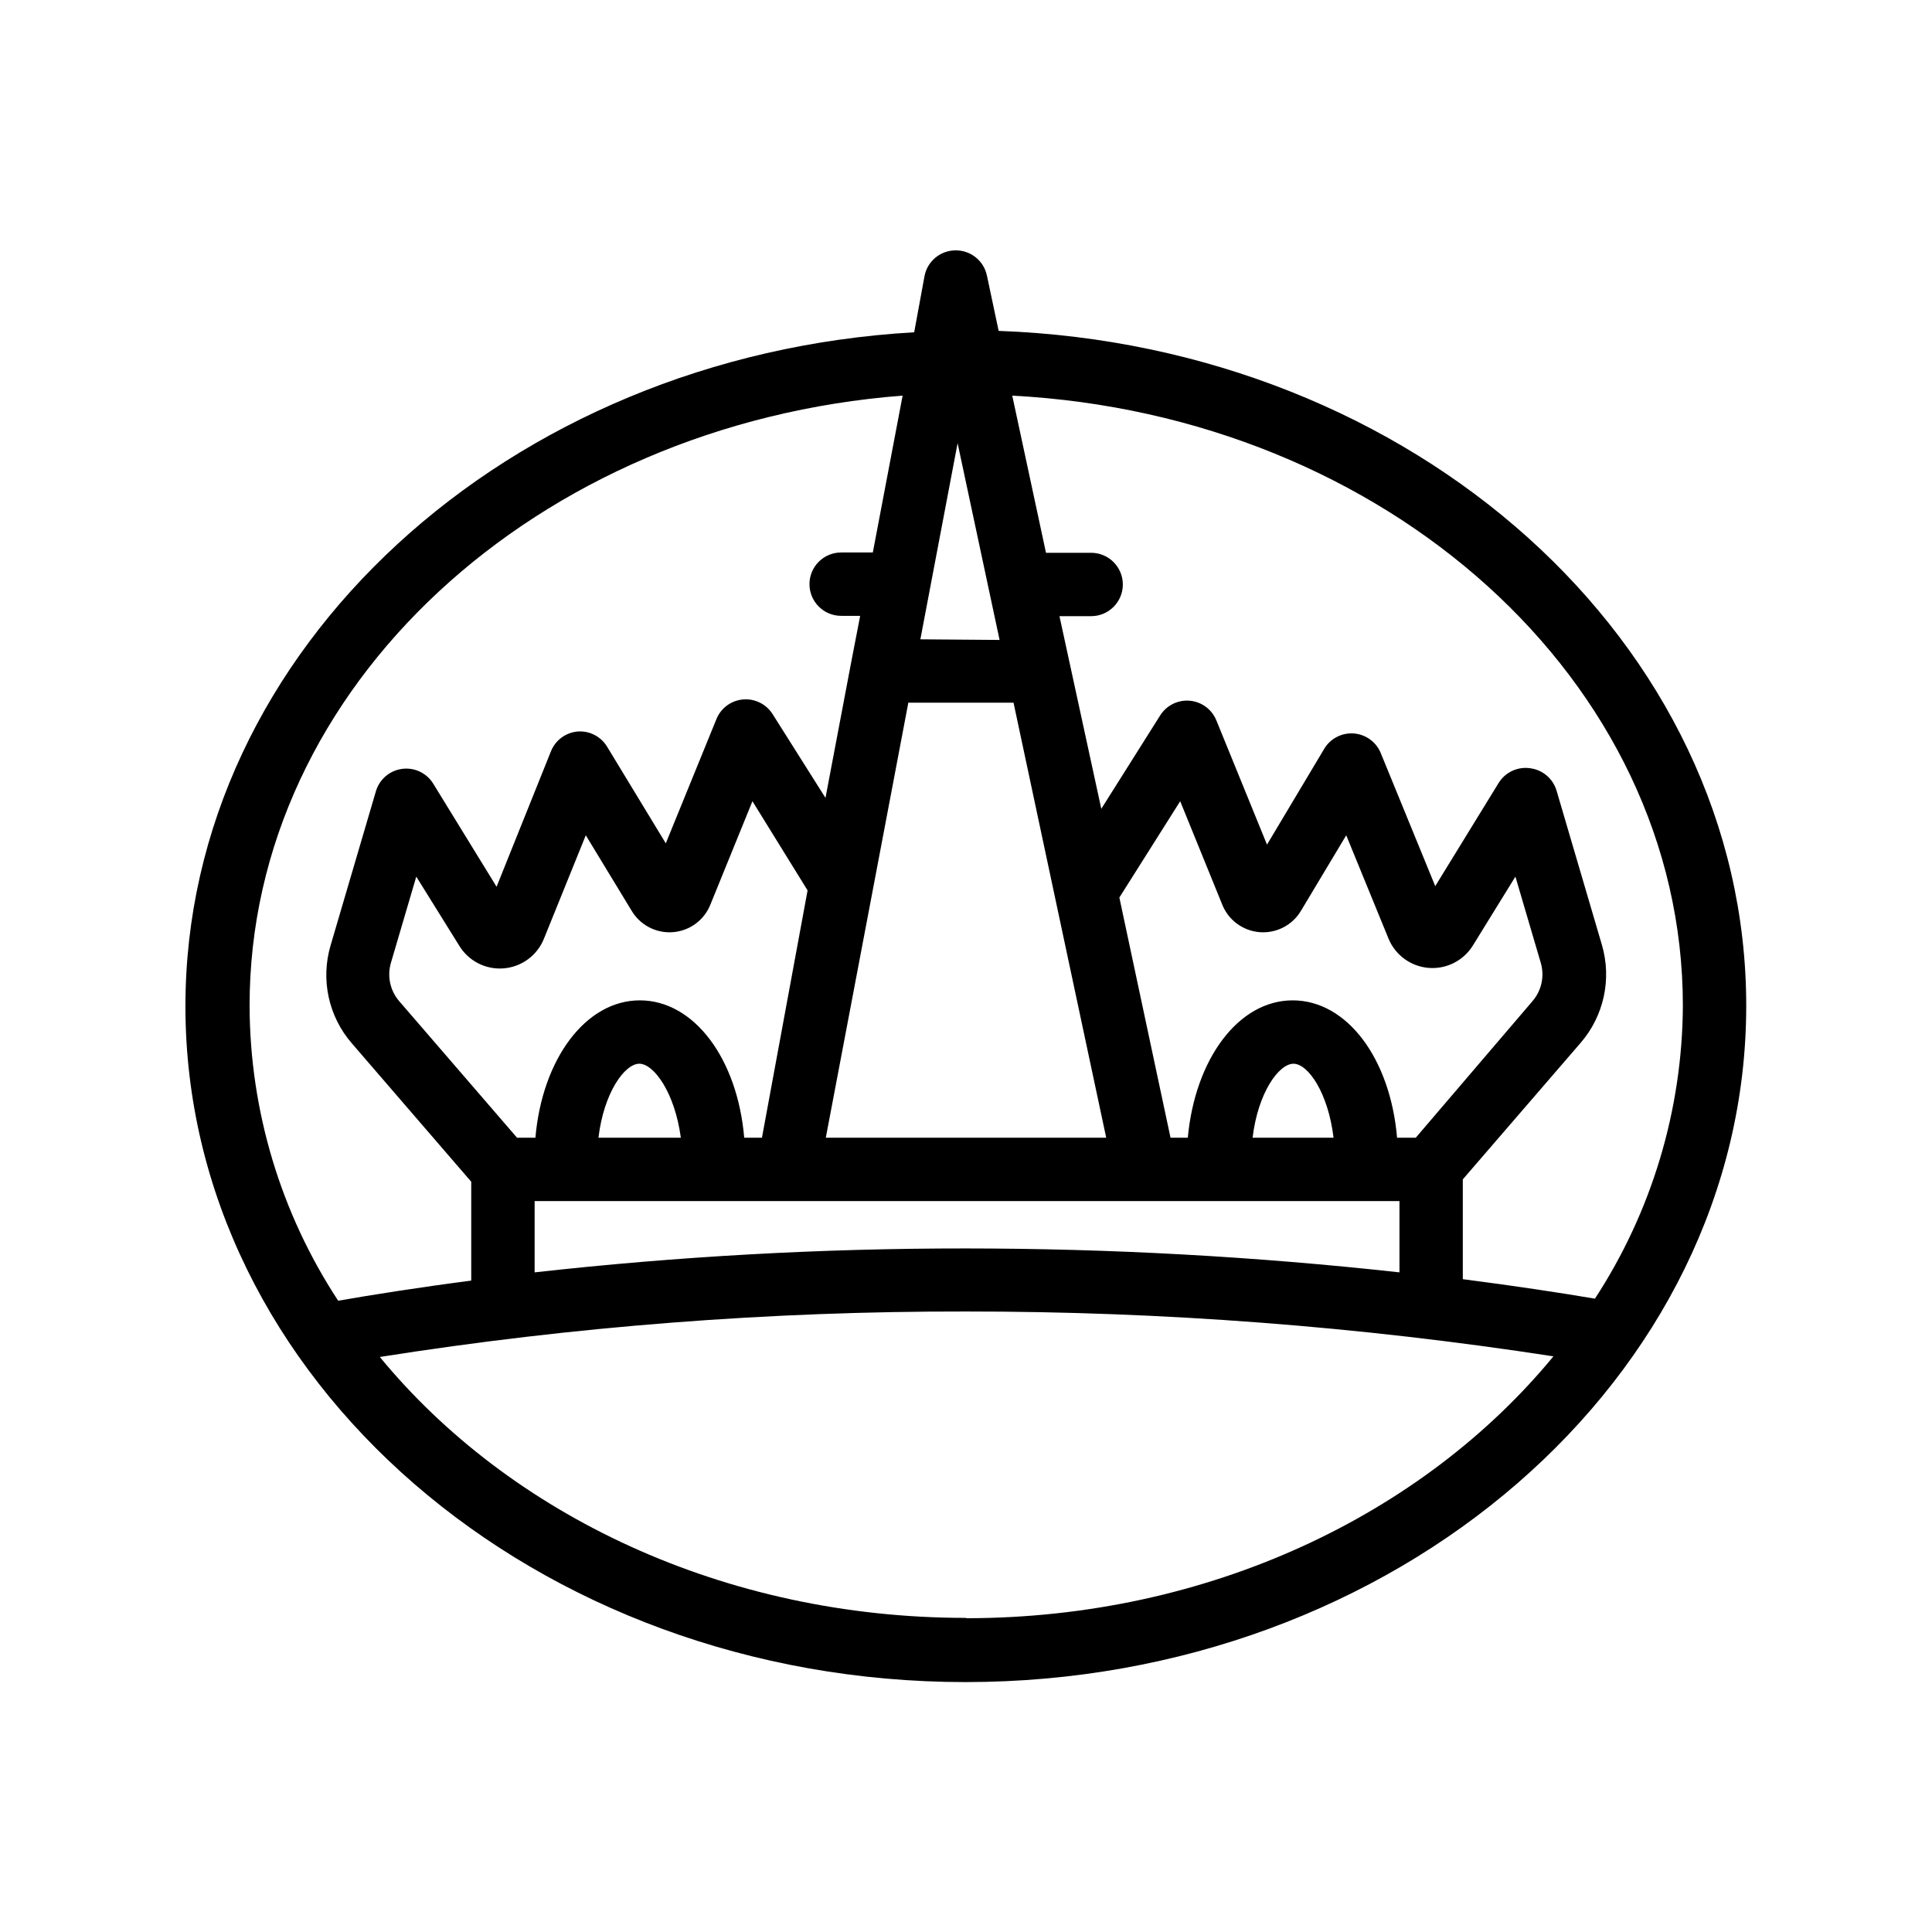
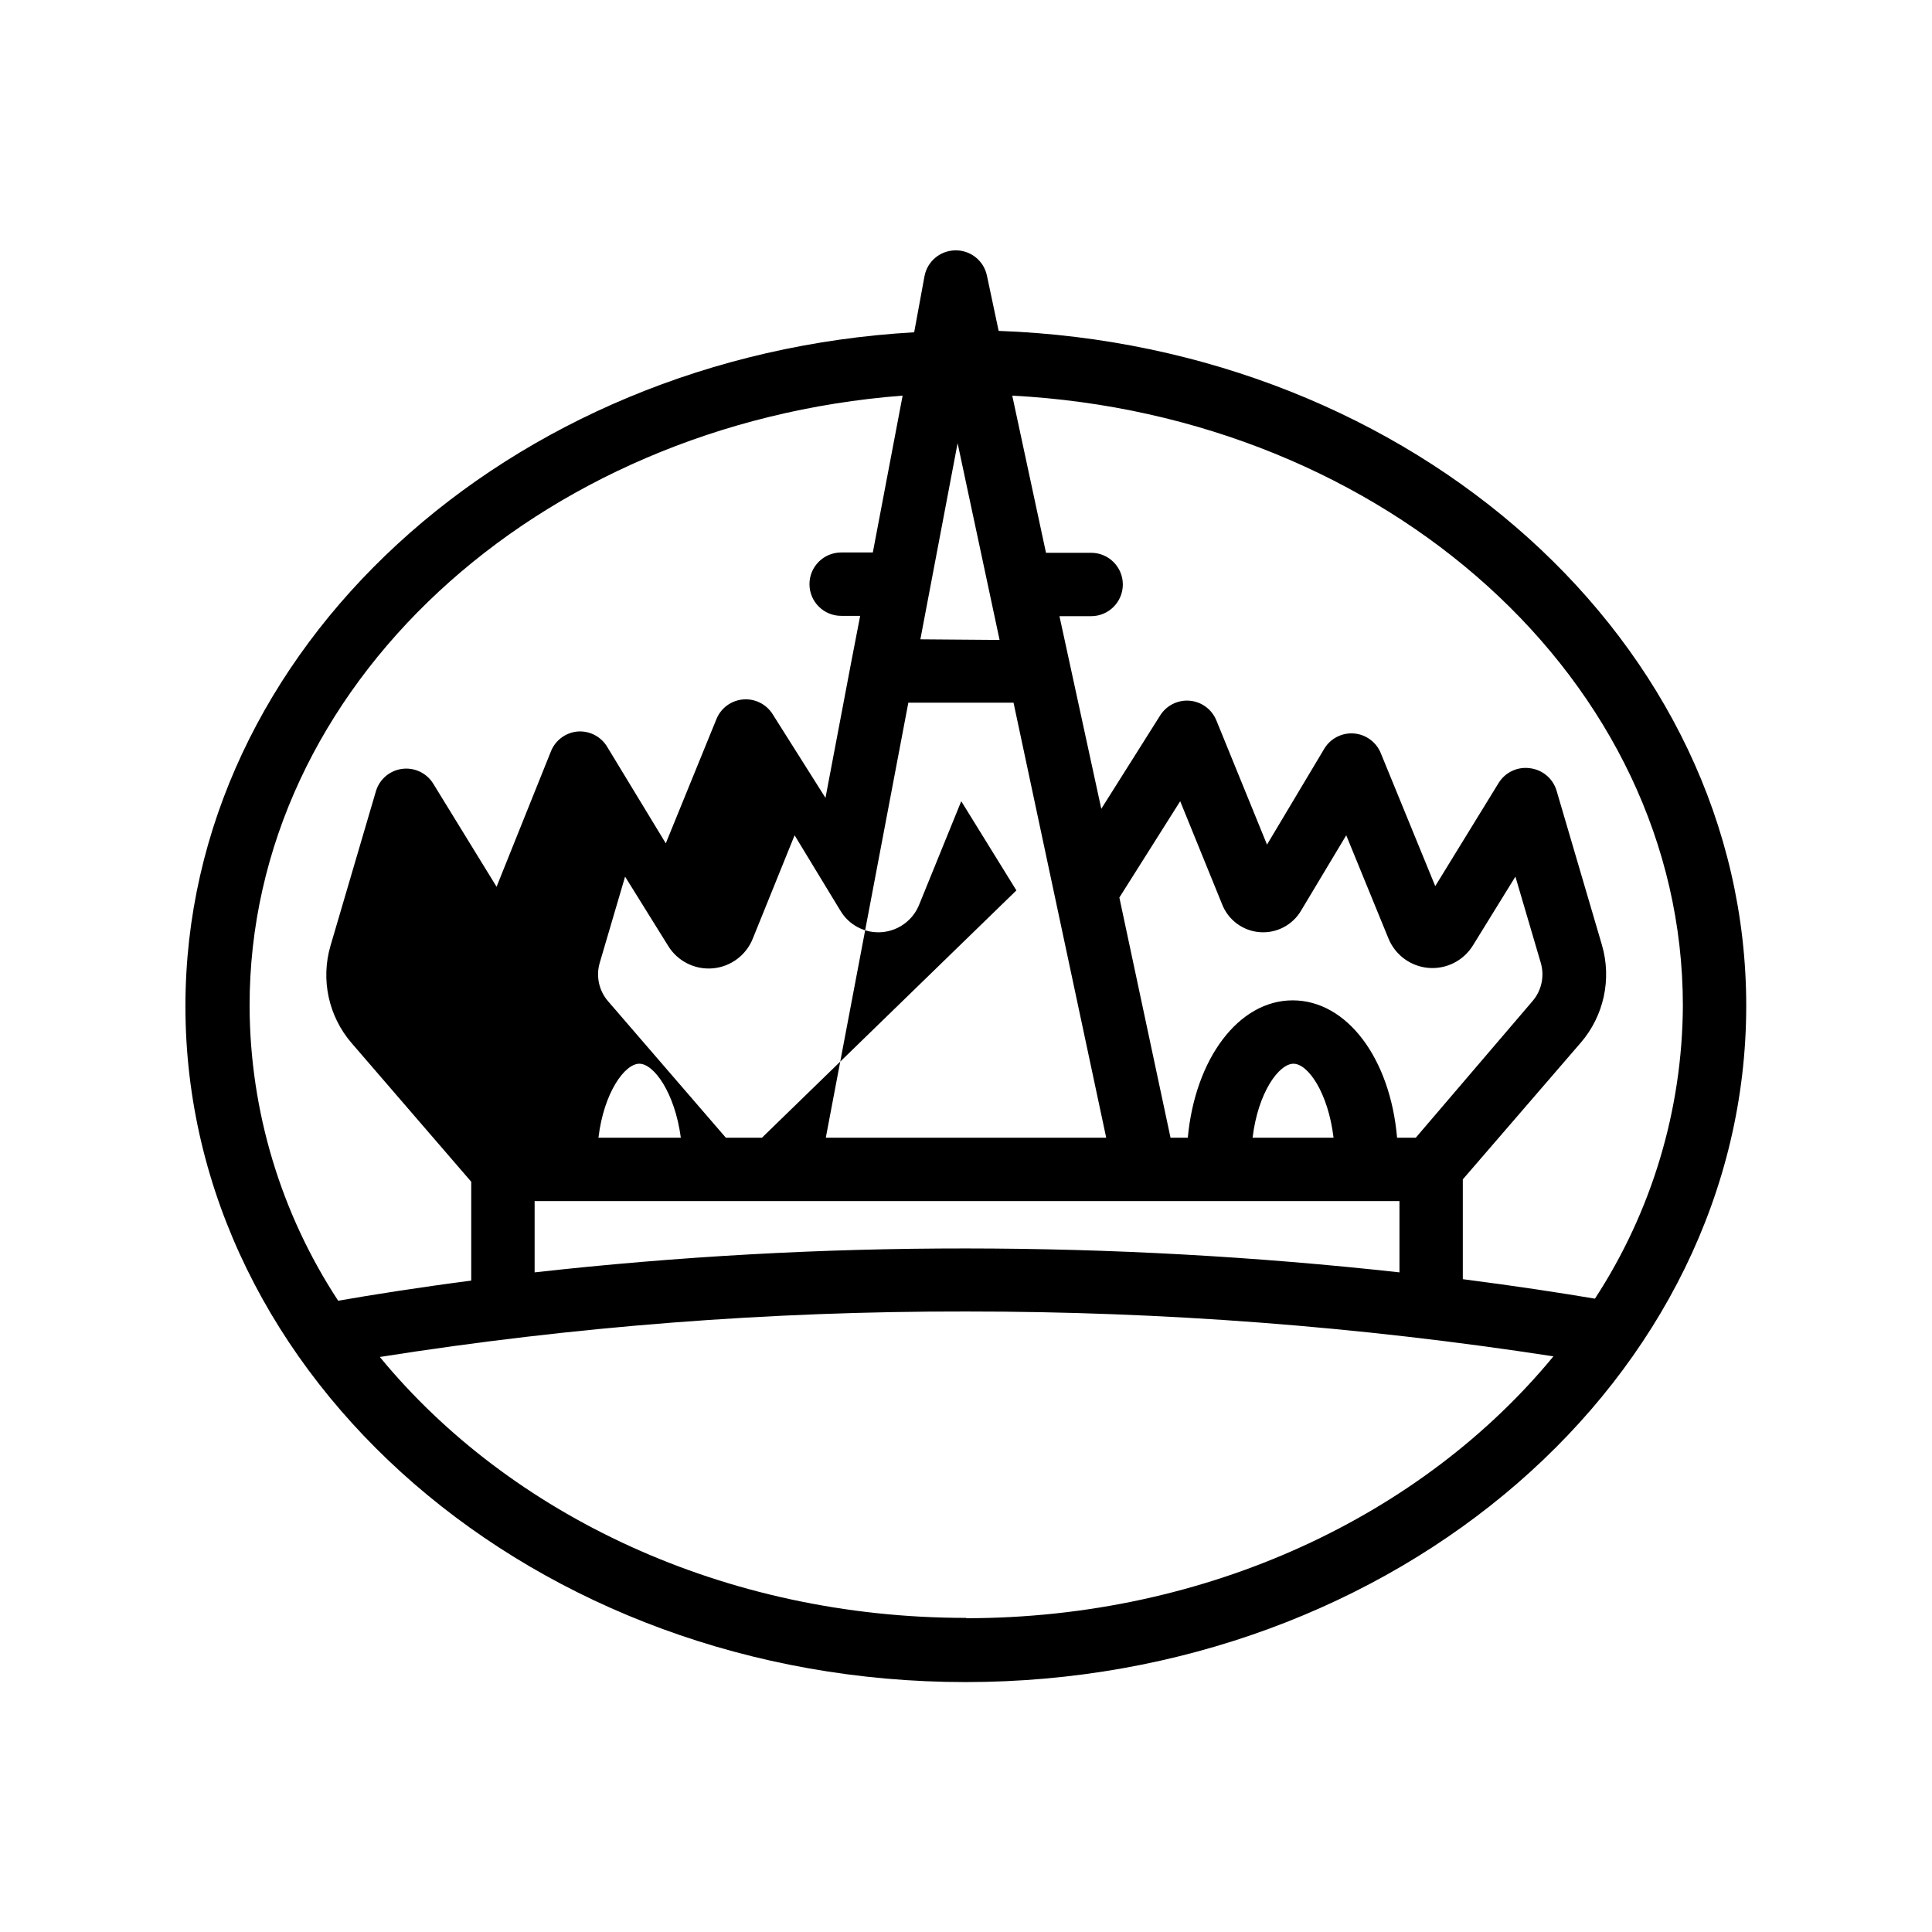
<svg xmlns="http://www.w3.org/2000/svg" fill="#000000" width="800px" height="800px" version="1.1" viewBox="144 144 512 512">
-   <path d="m408.65 231.68-3.106-14.652h-0.004c-0.828-3.957-4.356-6.762-8.395-6.676-4 0.051-7.406 2.914-8.145 6.844l-2.731 14.863c-107.61 6.129-193.13 83.969-193.13 178.6 0 98.746 92.785 179.11 206.77 179.11 113.99-0.004 206.86-80.613 206.86-179.23 0-96.227-88.125-174.91-198.12-178.85zm-8.648 243.17c-38.199-0.02-76.363 2.098-114.32 6.34v-18.895l229.19 0.004v18.895-0.004c-38.145-4.203-76.492-6.32-114.87-6.34zm-15.285-144.63h27.879l24.562 115.29-74.312-0.004zm3.191-16.793 9.867-51.98 11.125 52.145zm-41.984 132.08-4.699-0.004c-1.805-20.992-13.309-36.398-27.668-36.398-14.359 0-25.863 15.574-27.668 36.398h-4.871l-31.195-36.148c-2.434-2.797-3.269-6.644-2.223-10.199l6.719-22.84 11.332 18.219c2.469 4.129 7.07 6.492 11.863 6.09s8.938-3.496 10.684-7.977l11.043-27.289 12.09 19.902v-0.004c2.258 3.887 6.543 6.133 11.023 5.777 4.481-0.359 8.359-3.258 9.969-7.457l11.082-27.246 14.613 23.637zm-21.453 0-21.875-0.004c1.426-11.965 6.969-19.605 10.832-19.605s9.406 7.684 11 19.605zm151.48 0c1.426-11.965 6.969-19.605 10.832-19.605 3.859-0.004 9.191 7.68 10.621 19.602zm43.242 0-4.953-0.004c-1.805-20.992-13.266-36.398-27.668-36.398-14.402 0-25.863 15.574-27.793 36.398h-4.578l-13.559-63.645 16.121-25.527 11.082 27.246c1.609 4.199 5.488 7.098 9.969 7.457 4.481 0.355 8.77-1.891 11.023-5.777l11.926-19.898 11.168 27.289c1.773 4.414 5.887 7.449 10.625 7.852 4.742 0.398 9.305-1.91 11.793-5.965l11.25-18.223 6.719 22.84v0.004c1.047 3.555 0.207 7.402-2.227 10.199zm-135.99-196.66-7.894 41.562h-8.398l0.004 0.004c-4.637 0-8.395 3.758-8.395 8.395 0 4.637 3.758 8.398 8.395 8.398h5.039l-2.434 12.594-6.758 35.645-14.023-22.211h-0.004c-1.68-2.652-4.699-4.144-7.824-3.871-3.129 0.273-5.844 2.269-7.035 5.176l-13.434 32.957-15.449-25.441-0.004-0.004c-1.598-2.785-4.644-4.414-7.852-4.195-3.148 0.25-5.891 2.246-7.094 5.164l-14.445 35.98-16.793-27.332c-1.742-2.82-4.981-4.348-8.266-3.902-3.285 0.445-6 2.777-6.93 5.957l-12.008 40.852c-2.66 9.031-0.543 18.793 5.625 25.906l31.656 36.695v26.199c-14.191 1.848-26.07 3.738-35.266 5.332v-0.004c-15.215-23.18-23.367-50.281-23.473-78.008-0.125-84.723 76.078-154.38 173.06-161.85zm16.793 323.91c-64.195 0-121-27.375-155.34-69.148v0.004c51.383-8.113 103.32-12.145 155.34-12.051 52.117-0.031 104.16 3.941 155.68 11.883-34.512 41.941-91.398 69.398-155.68 69.398zm166.68-84.598c-9.238-1.555-20.992-3.359-35.016-5.164v-26.449l31.234-36.191h0.004c6.156-7.133 8.277-16.902 5.625-25.945l-12.008-40.852c-0.938-3.191-3.672-5.527-6.969-5.961-3.328-0.5-6.633 1.039-8.398 3.906l-16.793 27.332-14.441-35.266v-0.004c-1.203-2.93-3.953-4.938-7.113-5.188-3.16-0.246-6.188 1.305-7.836 4.012l-15.195 25.445-13.434-32.957h-0.004c-1.191-2.906-3.906-4.902-7.035-5.176-3.125-0.273-6.144 1.219-7.824 3.871l-15.617 24.77-11.086-51.051h8.398-0.004c4.641 0 8.398-3.758 8.398-8.395 0-4.641-3.758-8.398-8.398-8.398h-11.965l-8.941-41.648c99.039 5.207 177.72 75.57 177.72 161.68-0.141 27.582-8.23 54.535-23.301 77.629z" />
+   <path d="m408.65 231.68-3.106-14.652h-0.004c-0.828-3.957-4.356-6.762-8.395-6.676-4 0.051-7.406 2.914-8.145 6.844l-2.731 14.863c-107.61 6.129-193.13 83.969-193.13 178.6 0 98.746 92.785 179.11 206.77 179.11 113.99-0.004 206.86-80.613 206.86-179.23 0-96.227-88.125-174.91-198.12-178.85zm-8.648 243.17c-38.199-0.02-76.363 2.098-114.32 6.34v-18.895l229.19 0.004v18.895-0.004c-38.145-4.203-76.492-6.32-114.87-6.34zm-15.285-144.63h27.879l24.562 115.29-74.312-0.004zm3.191-16.793 9.867-51.98 11.125 52.145zm-41.984 132.08-4.699-0.004h-4.871l-31.195-36.148c-2.434-2.797-3.269-6.644-2.223-10.199l6.719-22.84 11.332 18.219c2.469 4.129 7.07 6.492 11.863 6.09s8.938-3.496 10.684-7.977l11.043-27.289 12.09 19.902v-0.004c2.258 3.887 6.543 6.133 11.023 5.777 4.481-0.359 8.359-3.258 9.969-7.457l11.082-27.246 14.613 23.637zm-21.453 0-21.875-0.004c1.426-11.965 6.969-19.605 10.832-19.605s9.406 7.684 11 19.605zm151.48 0c1.426-11.965 6.969-19.605 10.832-19.605 3.859-0.004 9.191 7.68 10.621 19.602zm43.242 0-4.953-0.004c-1.805-20.992-13.266-36.398-27.668-36.398-14.402 0-25.863 15.574-27.793 36.398h-4.578l-13.559-63.645 16.121-25.527 11.082 27.246c1.609 4.199 5.488 7.098 9.969 7.457 4.481 0.355 8.77-1.891 11.023-5.777l11.926-19.898 11.168 27.289c1.773 4.414 5.887 7.449 10.625 7.852 4.742 0.398 9.305-1.91 11.793-5.965l11.25-18.223 6.719 22.84v0.004c1.047 3.555 0.207 7.402-2.227 10.199zm-135.99-196.66-7.894 41.562h-8.398l0.004 0.004c-4.637 0-8.395 3.758-8.395 8.395 0 4.637 3.758 8.398 8.395 8.398h5.039l-2.434 12.594-6.758 35.645-14.023-22.211h-0.004c-1.68-2.652-4.699-4.144-7.824-3.871-3.129 0.273-5.844 2.269-7.035 5.176l-13.434 32.957-15.449-25.441-0.004-0.004c-1.598-2.785-4.644-4.414-7.852-4.195-3.148 0.25-5.891 2.246-7.094 5.164l-14.445 35.98-16.793-27.332c-1.742-2.82-4.981-4.348-8.266-3.902-3.285 0.445-6 2.777-6.93 5.957l-12.008 40.852c-2.66 9.031-0.543 18.793 5.625 25.906l31.656 36.695v26.199c-14.191 1.848-26.07 3.738-35.266 5.332v-0.004c-15.215-23.18-23.367-50.281-23.473-78.008-0.125-84.723 76.078-154.38 173.06-161.85zm16.793 323.91c-64.195 0-121-27.375-155.34-69.148v0.004c51.383-8.113 103.32-12.145 155.34-12.051 52.117-0.031 104.16 3.941 155.68 11.883-34.512 41.941-91.398 69.398-155.68 69.398zm166.68-84.598c-9.238-1.555-20.992-3.359-35.016-5.164v-26.449l31.234-36.191h0.004c6.156-7.133 8.277-16.902 5.625-25.945l-12.008-40.852c-0.938-3.191-3.672-5.527-6.969-5.961-3.328-0.5-6.633 1.039-8.398 3.906l-16.793 27.332-14.441-35.266v-0.004c-1.203-2.93-3.953-4.938-7.113-5.188-3.16-0.246-6.188 1.305-7.836 4.012l-15.195 25.445-13.434-32.957h-0.004c-1.191-2.906-3.906-4.902-7.035-5.176-3.125-0.273-6.144 1.219-7.824 3.871l-15.617 24.77-11.086-51.051h8.398-0.004c4.641 0 8.398-3.758 8.398-8.395 0-4.641-3.758-8.398-8.398-8.398h-11.965l-8.941-41.648c99.039 5.207 177.72 75.57 177.72 161.68-0.141 27.582-8.23 54.535-23.301 77.629z" />
</svg>